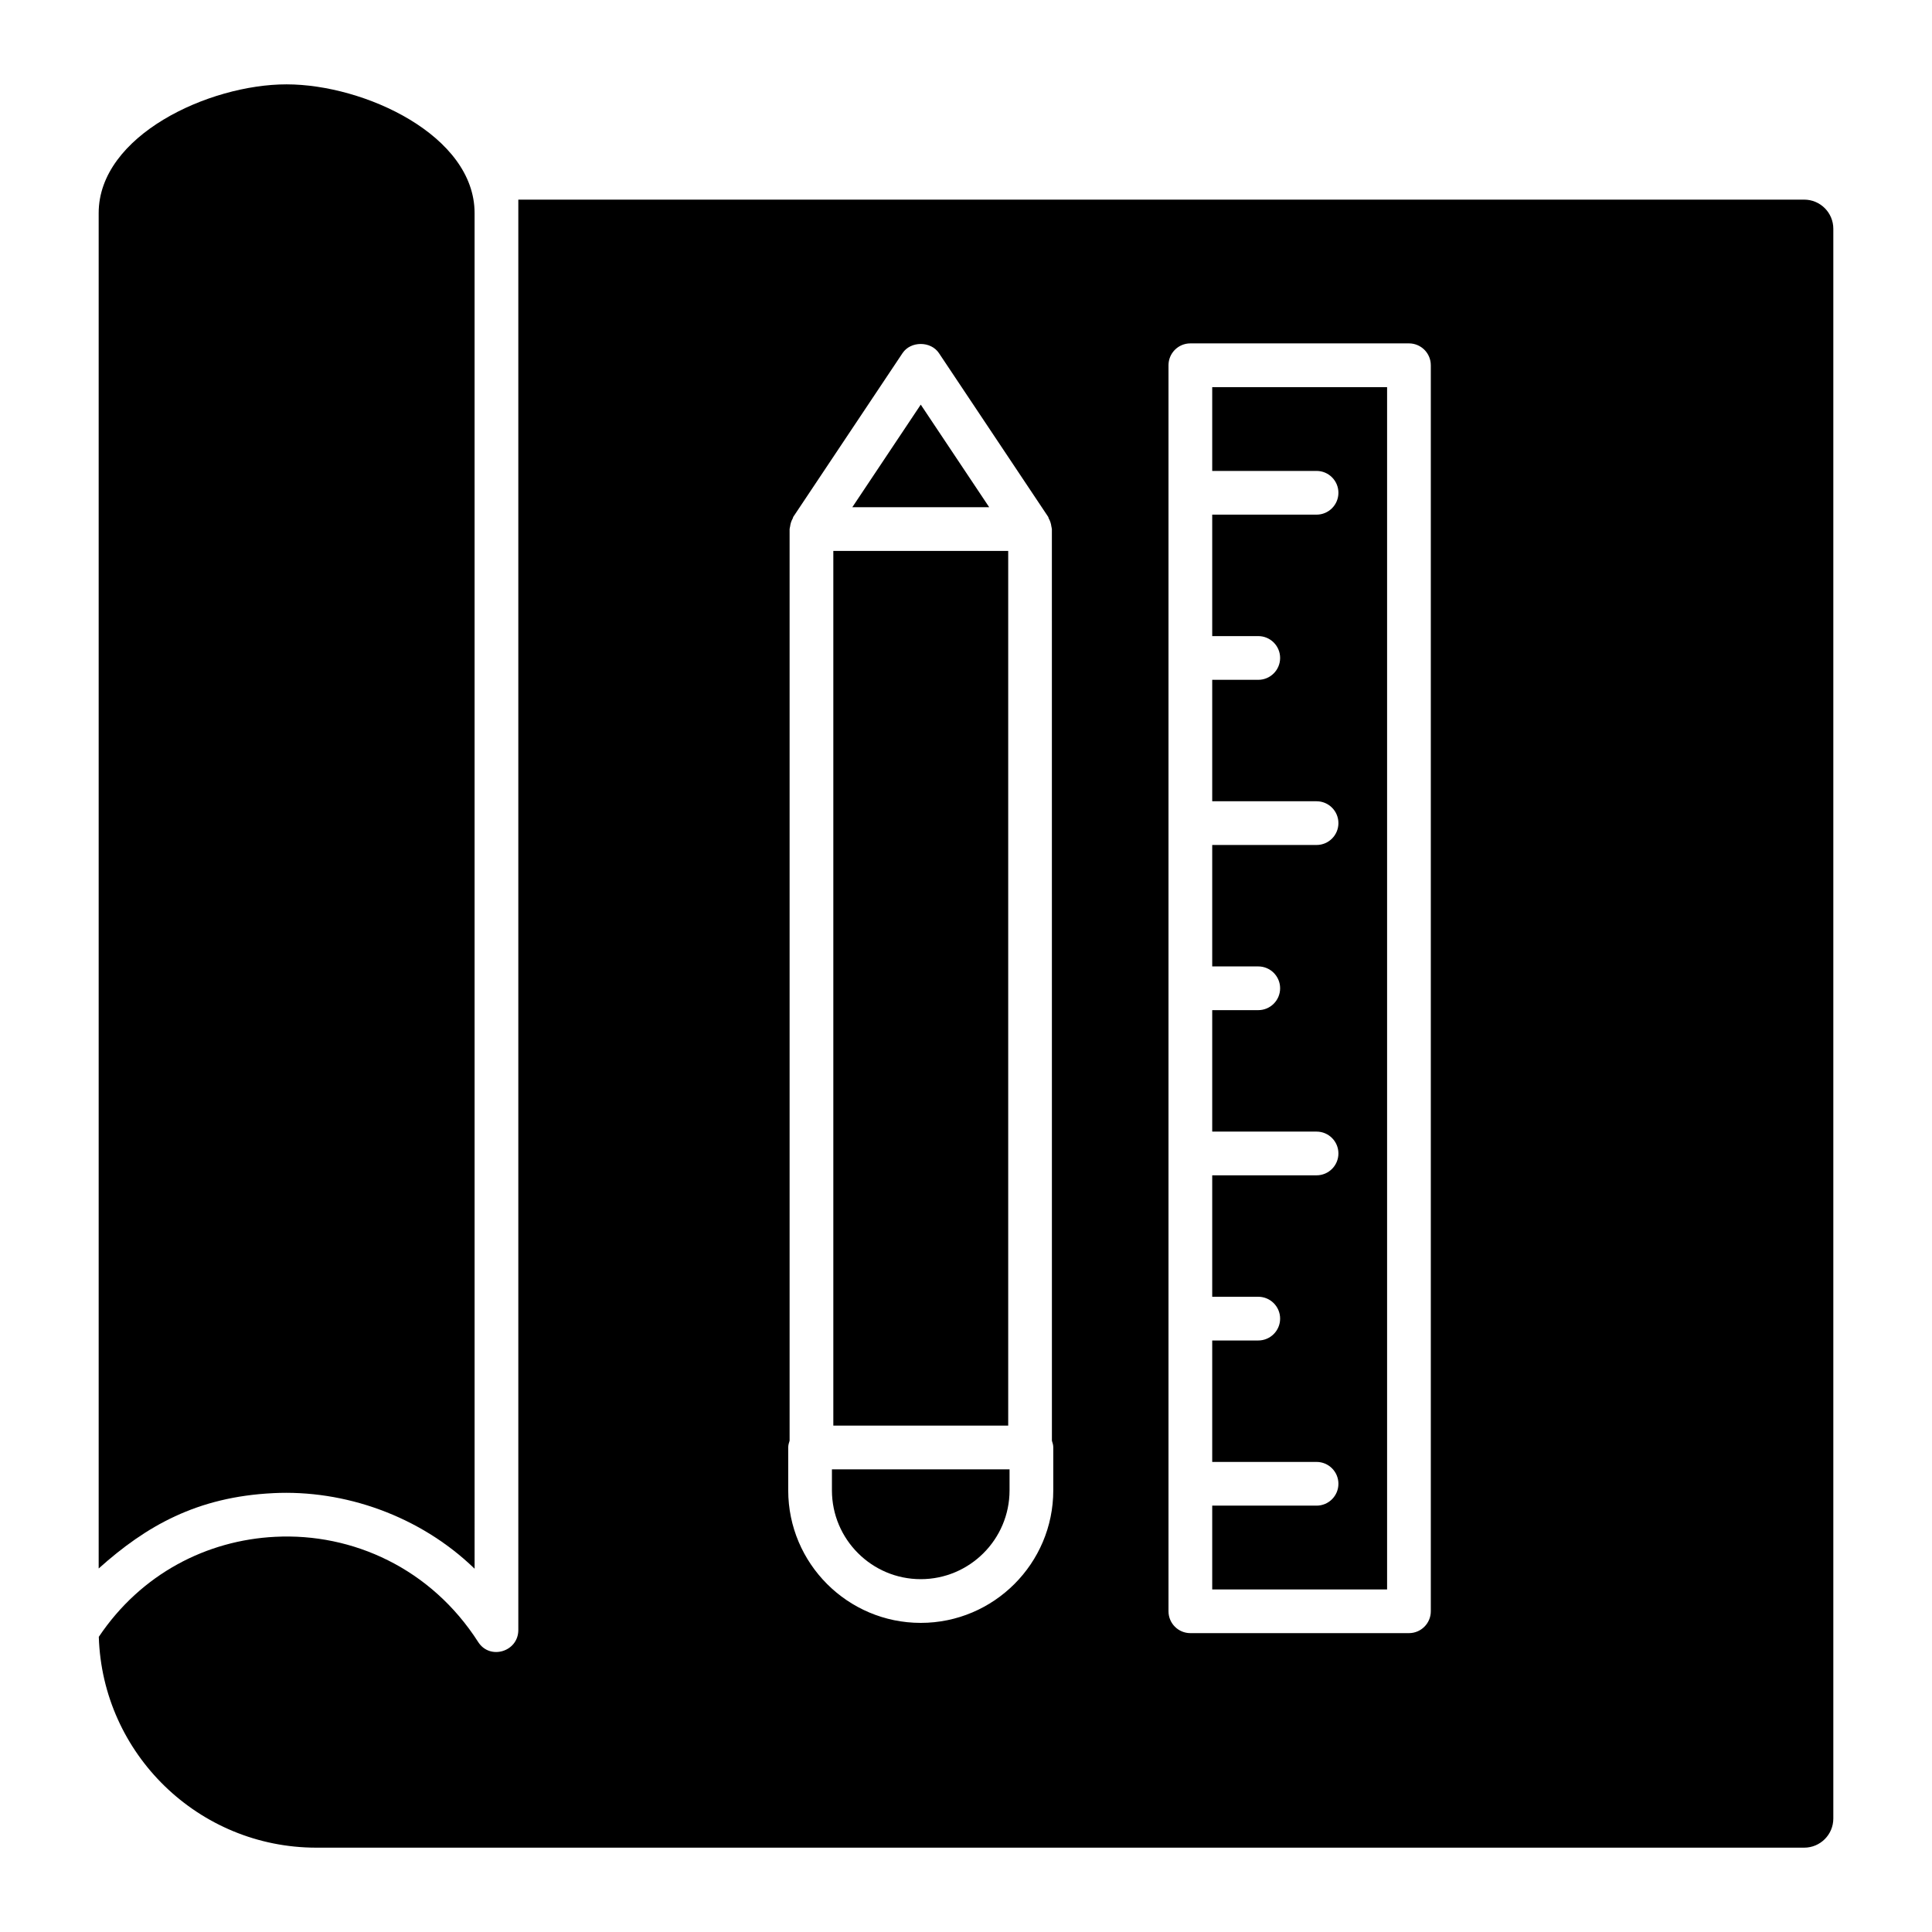
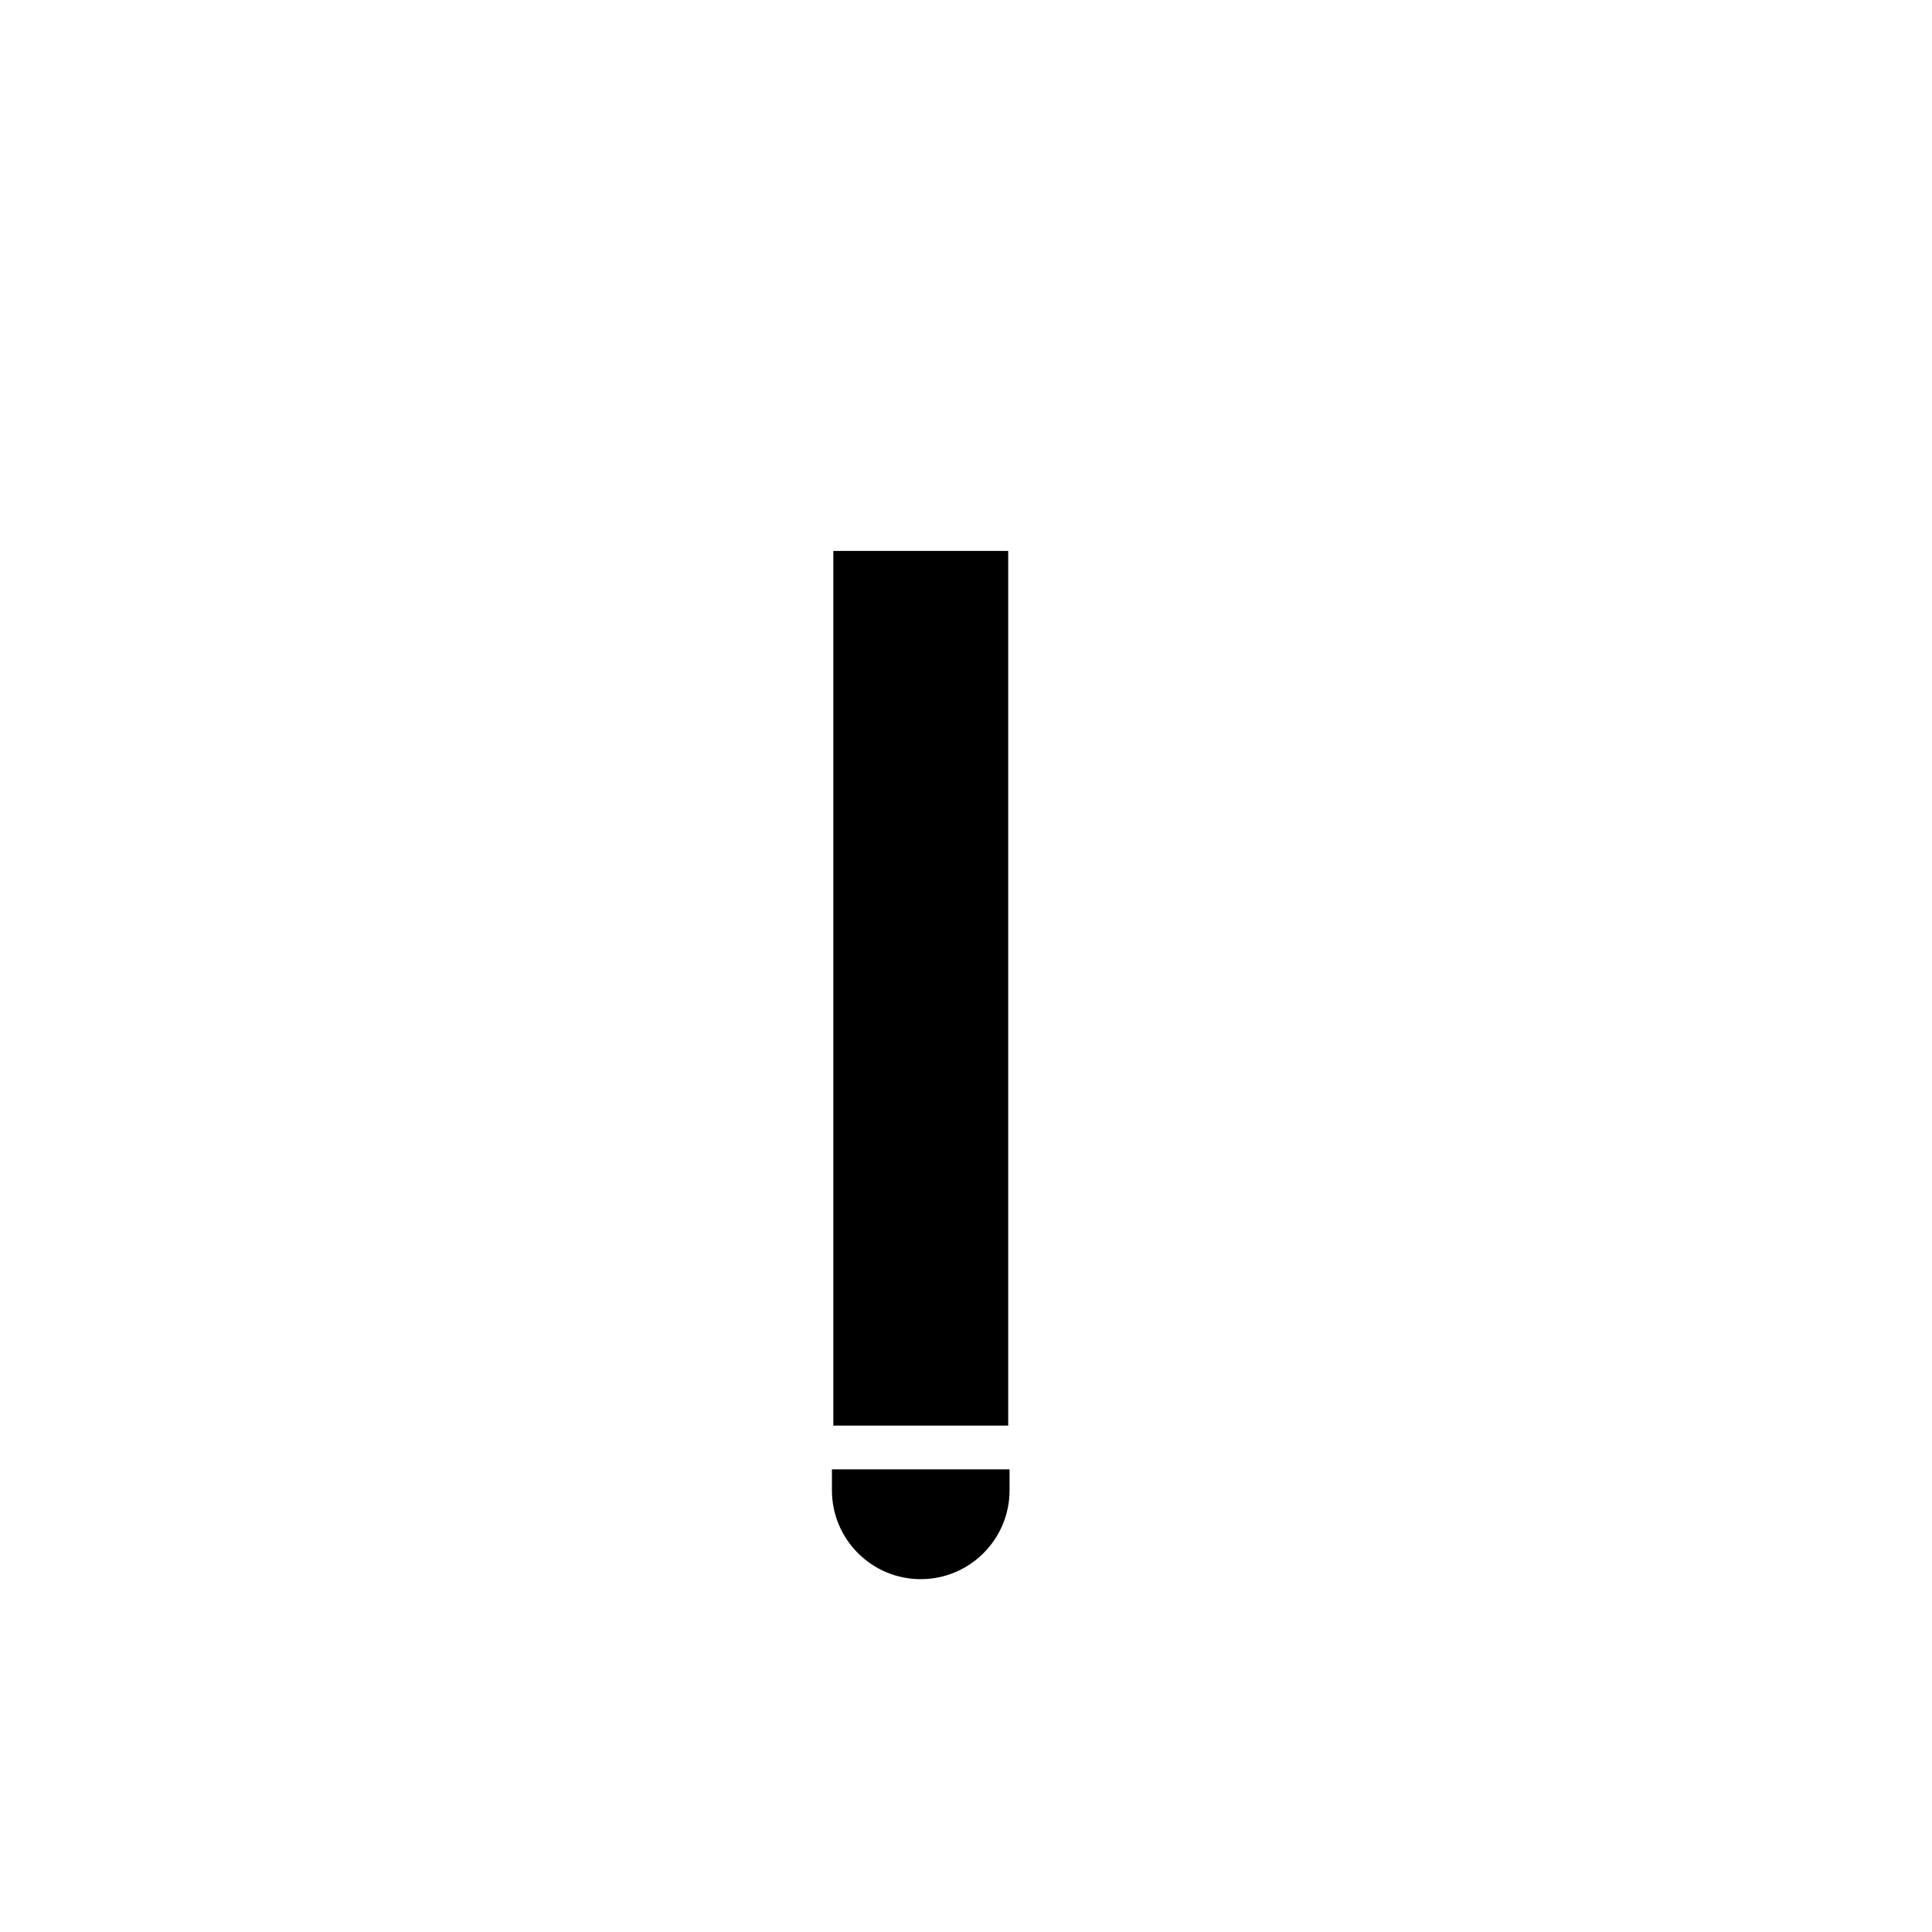
<svg xmlns="http://www.w3.org/2000/svg" fill="#000000" width="800px" height="800px" version="1.1" viewBox="144 144 512 512">
  <g>
    <path d="m364.47 538.96c0 12.977 10.559 23.535 23.535 23.535 12.973 0 23.535-10.555 23.535-23.535v-5.57h-47.07z" />
    <path d="m364.84 290h46.344v231.8h-46.344z" />
-     <path d="m216.36 539.7c18.852-0.961 38.906 5.973 53.414 20.027l-0.004-359.26c0-20.582-29.191-34.113-49.844-34.113-20.562 0-49.777 13.547-49.777 34.113v359.2c12.582-11.293 26.066-18.973 46.211-19.965z" />
-     <path d="m465.25 268.8h27.652c3.199 0 5.793 2.594 5.793 5.793 0 3.199-2.594 5.793-5.793 5.793h-27.652v32.188h12.203c3.199 0 5.793 2.594 5.793 5.793s-2.594 5.793-5.793 5.793h-12.203v32.184h27.652c3.199 0 5.793 2.594 5.793 5.793 0 3.199-2.594 5.793-5.793 5.793h-27.652v32.184h12.203c3.199 0 5.793 2.594 5.793 5.793 0 3.199-2.594 5.793-5.793 5.793h-12.203v32.188h27.652c3.199 0 5.793 2.594 5.793 5.793s-2.594 5.793-5.793 5.793h-27.652v32.184h12.203c3.199 0 5.793 2.594 5.793 5.793 0 3.199-2.594 5.793-5.793 5.793h-12.203v32.184h27.652c3.199 0 5.793 2.594 5.793 5.793 0 3.199-2.594 5.793-5.793 5.793h-27.652v22.207h46.344v-318.62h-46.344z" />
-     <path d="m388.01 251.23-18.133 27.18h36.266z" />
-     <path d="m281.36 196.91v379.06c0 5.758-7.527 8.039-10.633 3.188-12.465-19.465-33.234-28.941-53.793-27.887-18.074 0.895-35.52 9.75-46.75 26.508 0.953 31.043 26.453 55.871 57.652 55.871h394.29c4.266 0 7.723-3.457 7.723-7.723v-421.3c0-4.266-3.457-7.723-7.723-7.723zm141.77 342.05c0 19.367-15.758 35.121-35.121 35.121-19.363 0-35.121-15.754-35.121-35.121v-11.363c0-0.637 0.172-1.219 0.363-1.793v-241.6c0-0.059 0.031-0.105 0.031-0.164 0.004-0.18 0.082-0.336 0.102-0.512 0.098-0.785 0.332-1.504 0.711-2.16 0.066-0.121 0.047-0.266 0.125-0.383l28.965-43.41c2.156-3.223 7.484-3.223 9.641 0l28.965 43.41c0.078 0.117 0.059 0.262 0.125 0.383 0.379 0.656 0.617 1.375 0.711 2.16 0.02 0.176 0.098 0.332 0.102 0.512 0 0.059 0.031 0.105 0.031 0.164l0.008 241.6c0.191 0.574 0.363 1.156 0.363 1.793zm100.05 32.043c0 3.199-2.594 5.793-5.793 5.793h-57.93c-3.199 0-5.793-2.594-5.793-5.793v-330.21c0-3.199 2.594-5.793 5.793-5.793h57.93c3.199 0 5.793 2.594 5.793 5.793z" />
  </g>
</svg>